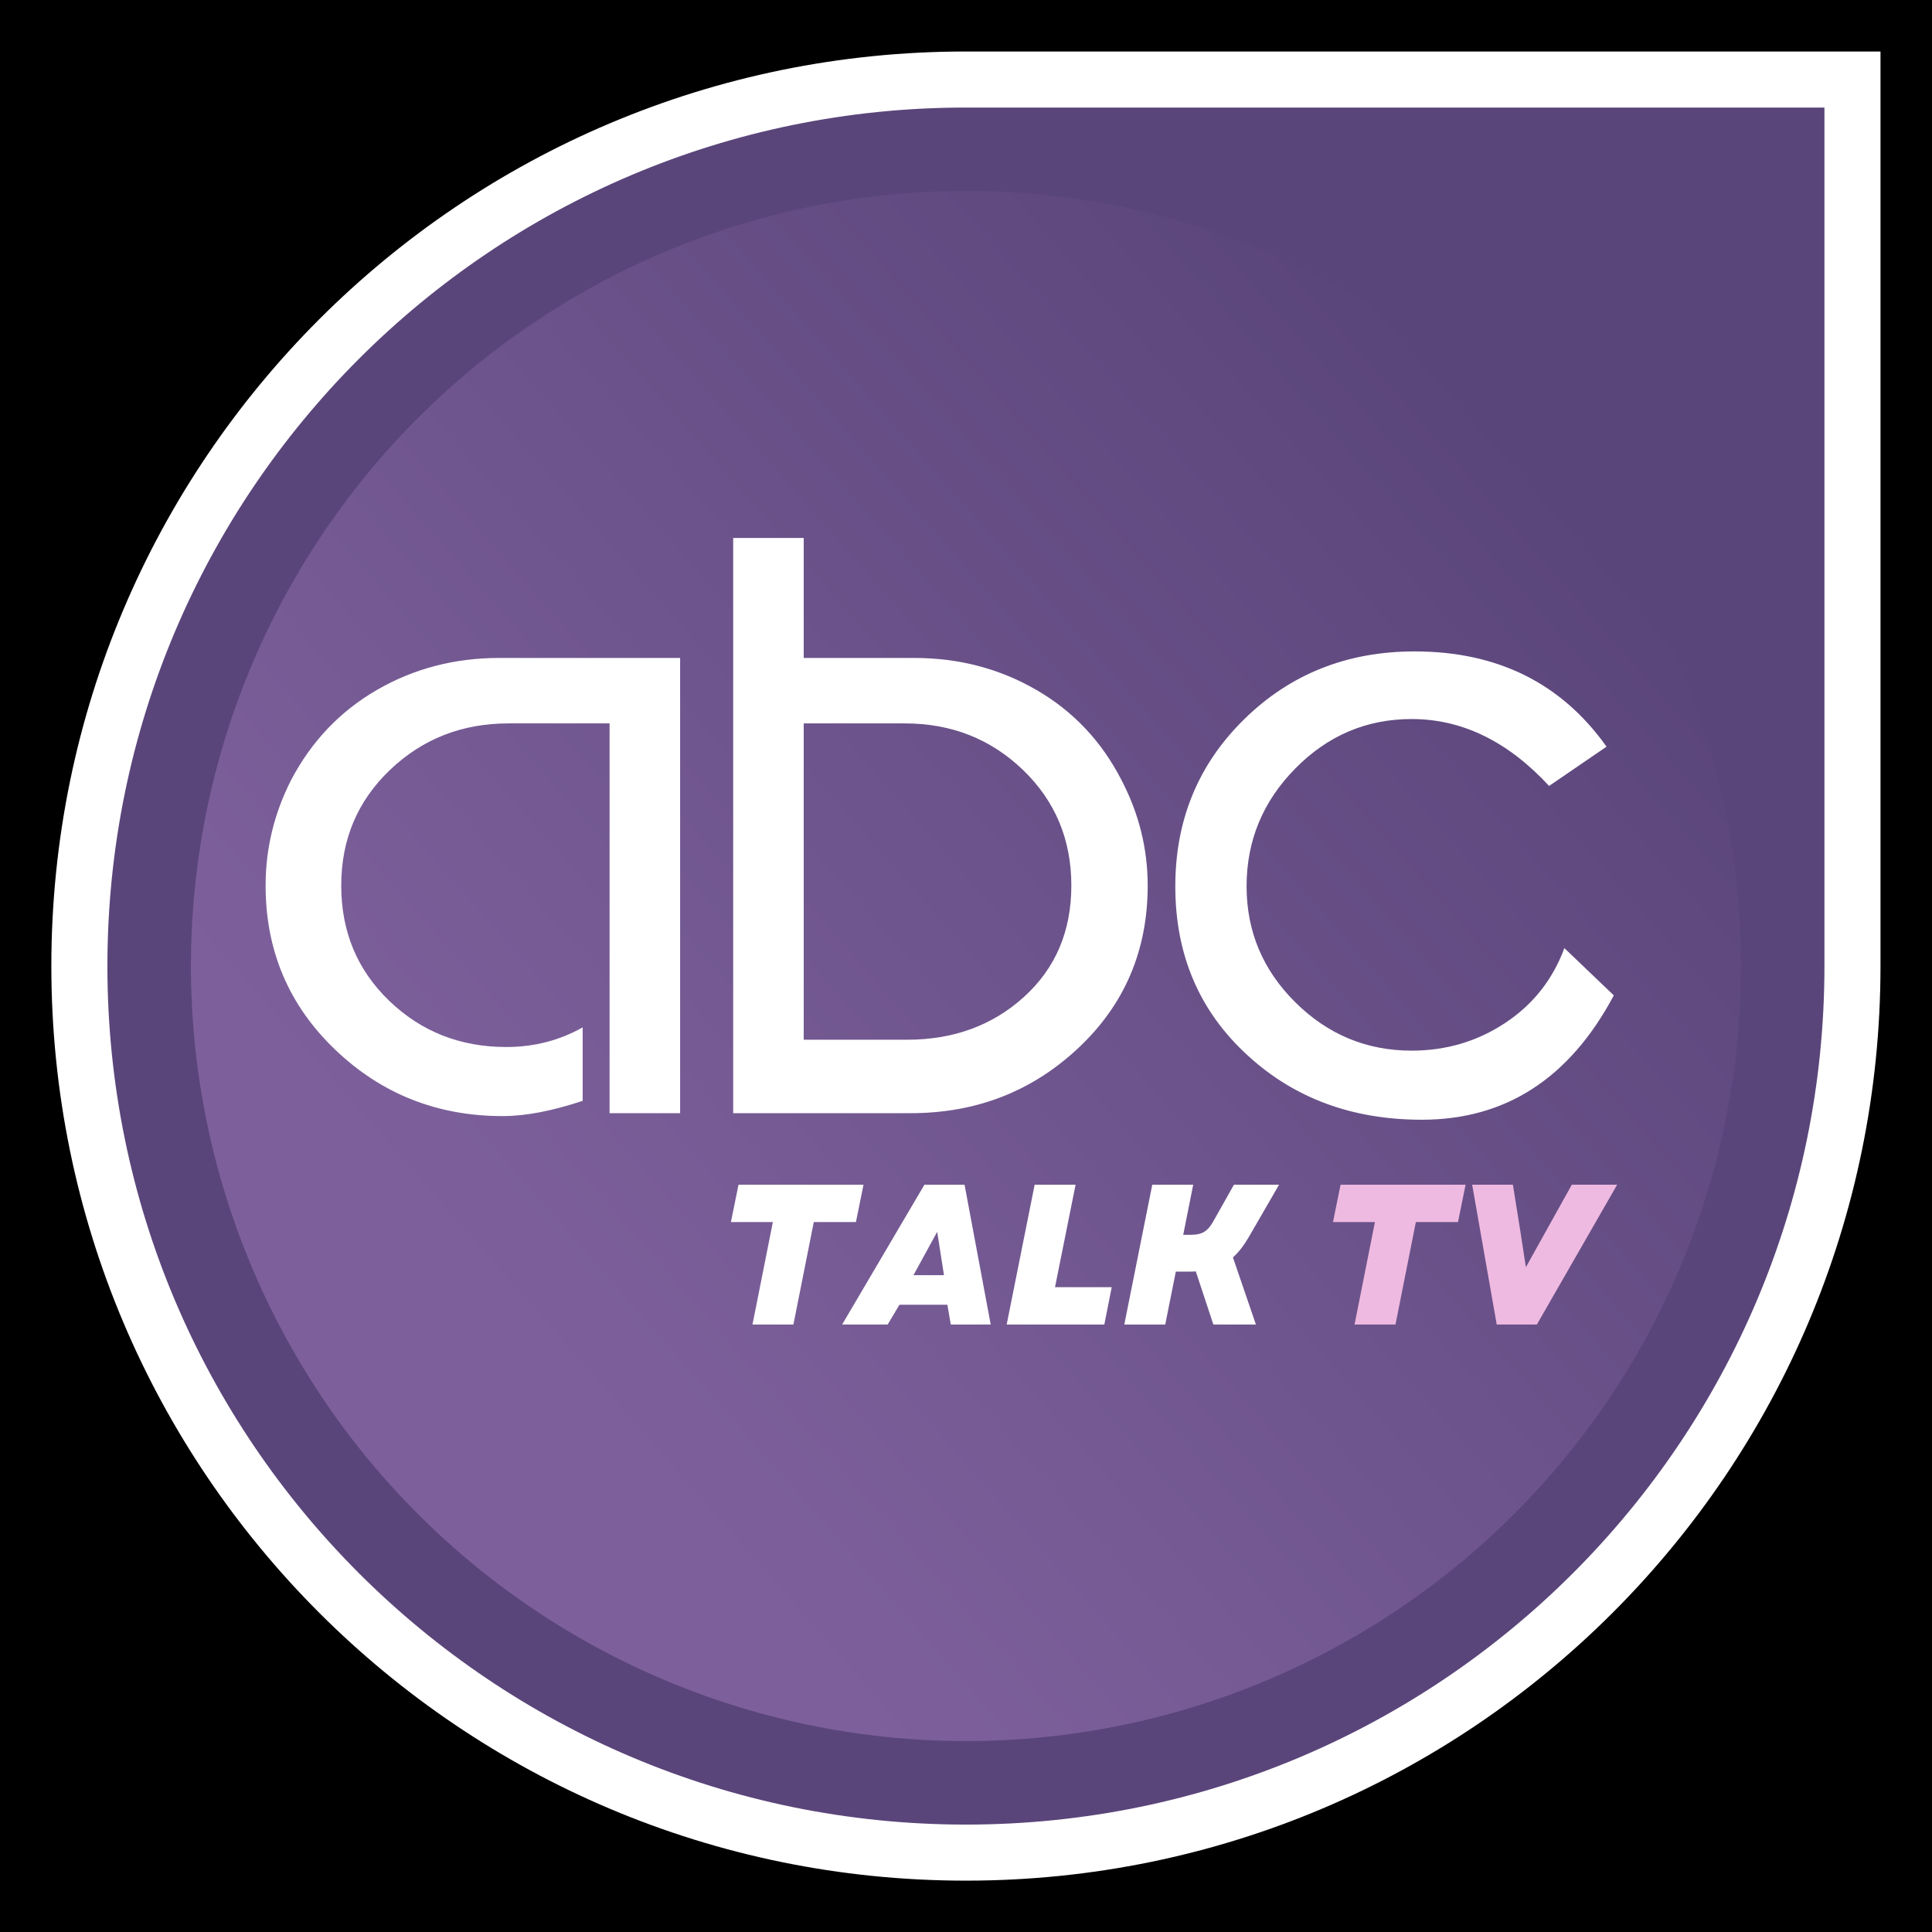
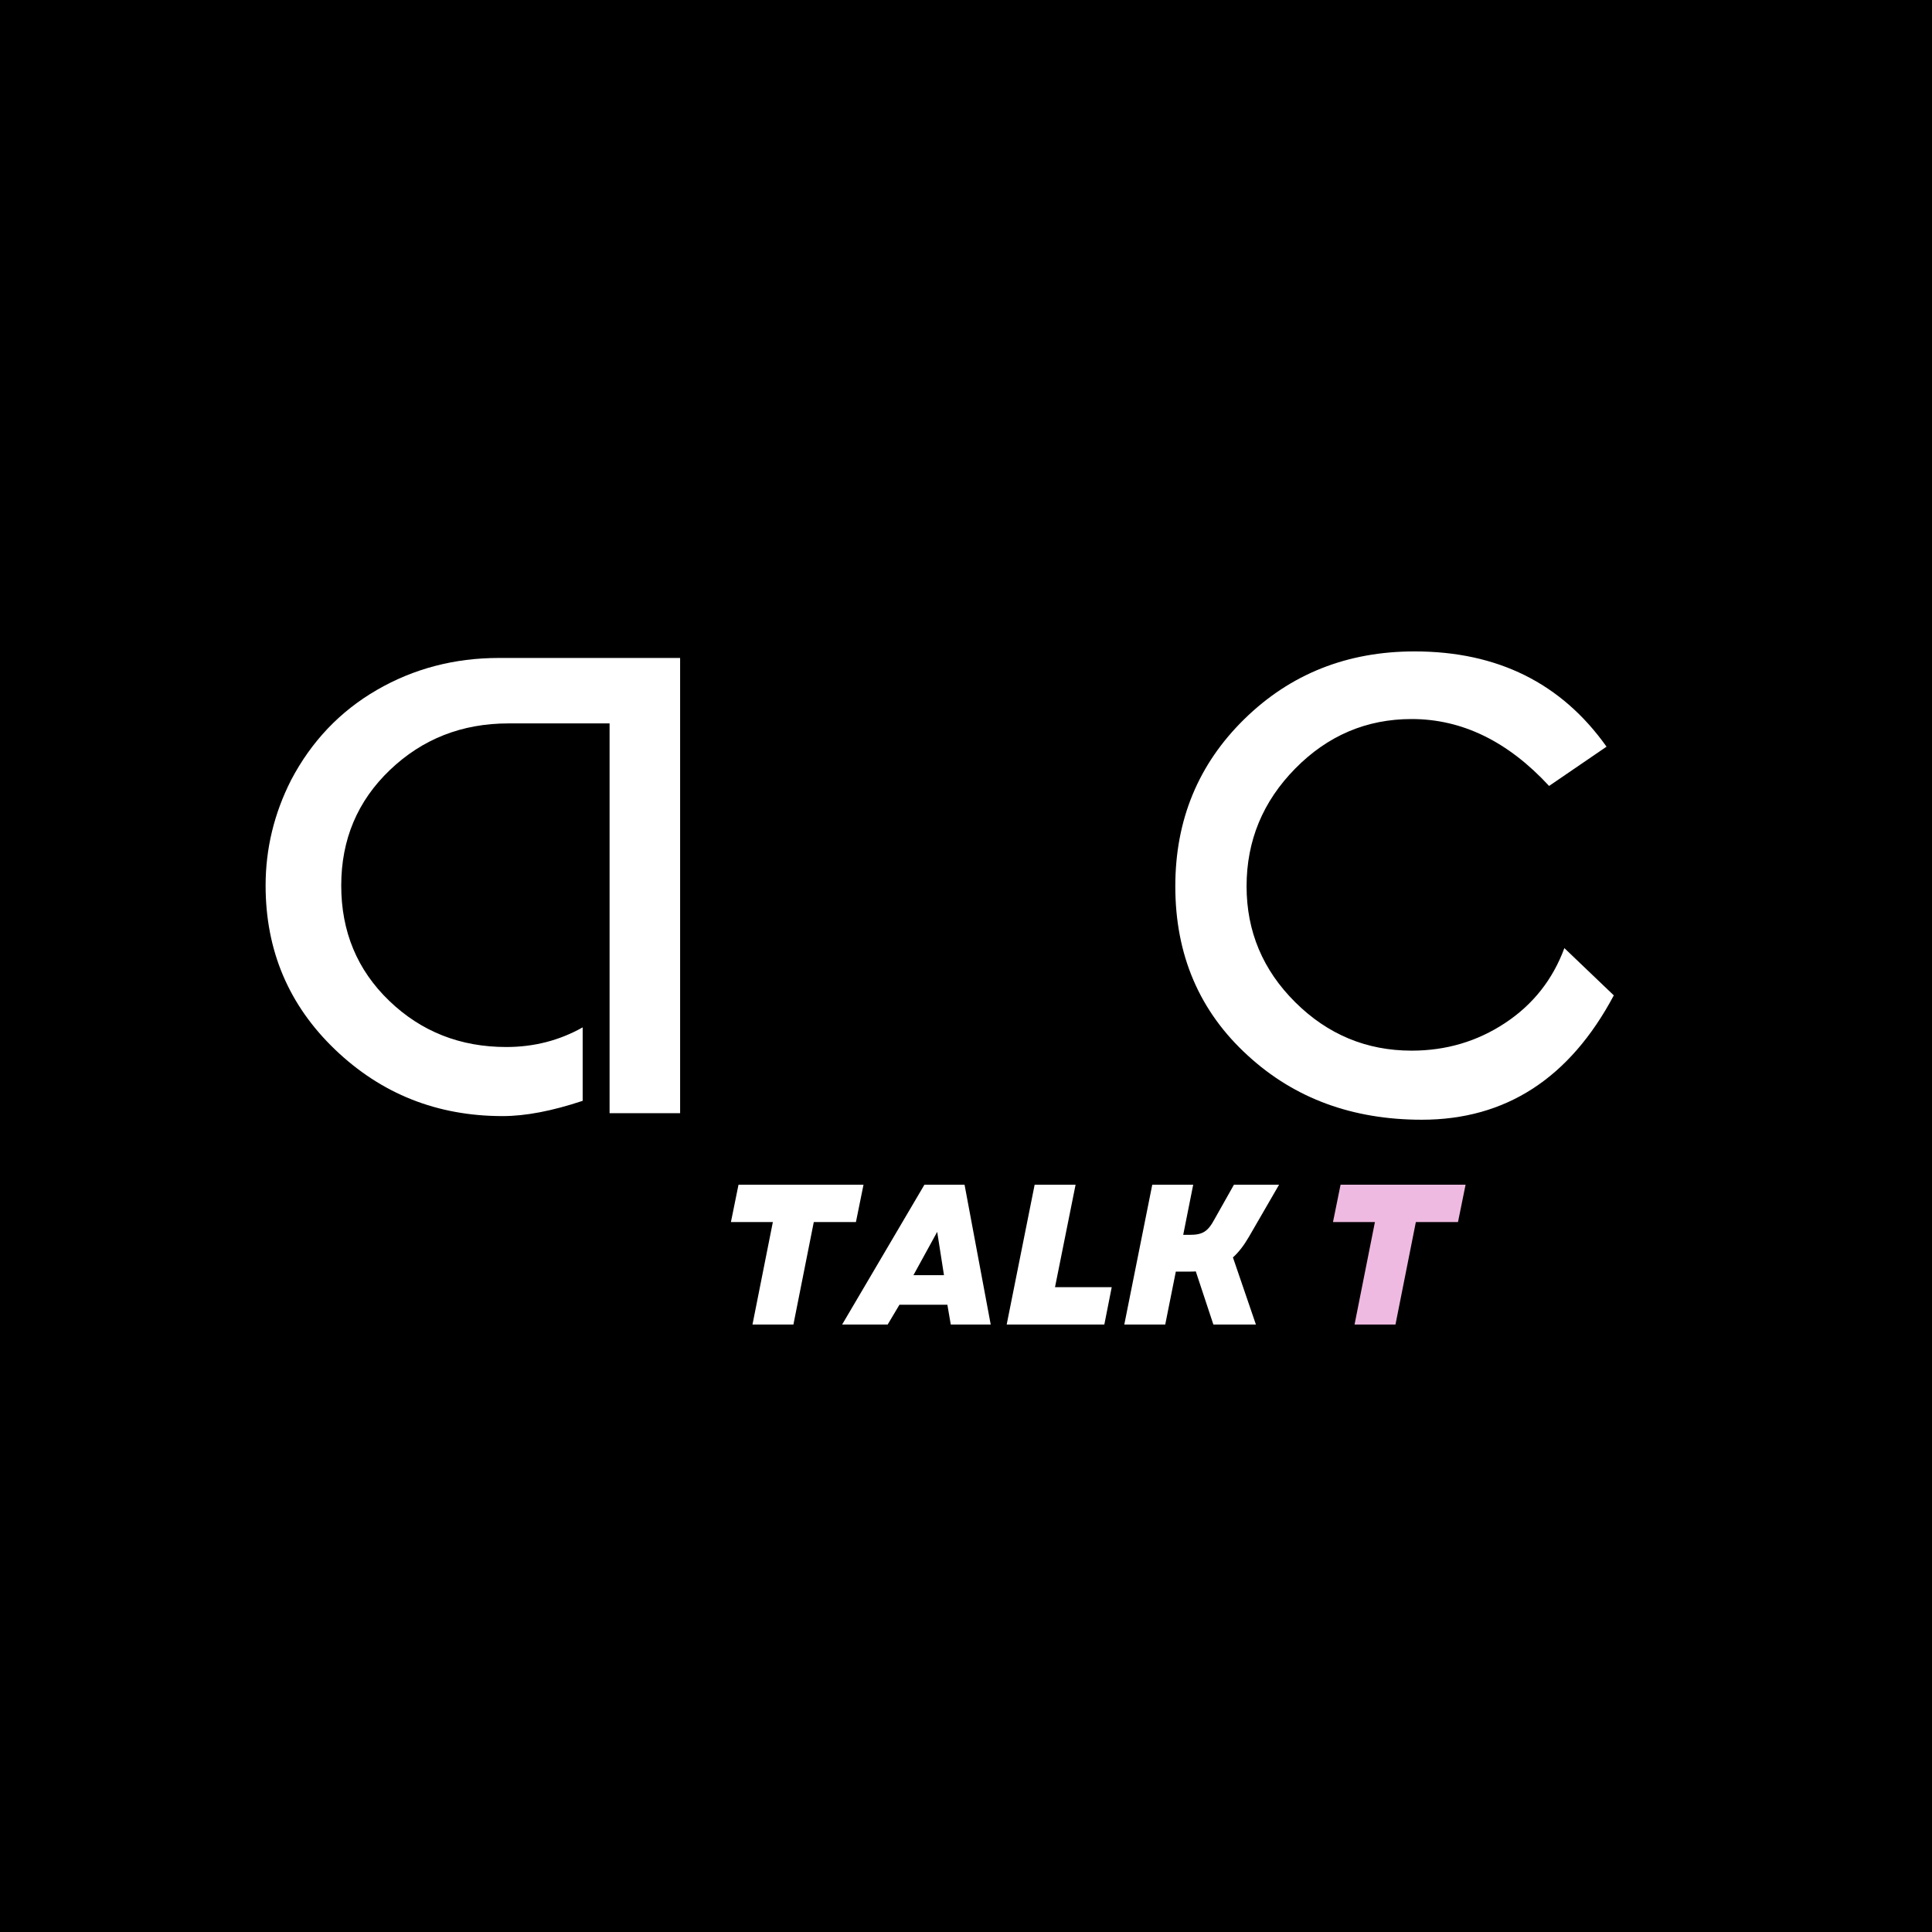
<svg xmlns="http://www.w3.org/2000/svg" width="2480" zoomAndPan="magnify" viewBox="0 0 1860 1860" height="2480" preserveAspectRatio="xMidYMid meet" version="1.0">
  <defs>
    <g />
    <clipPath id="b01b60f94e">
      <path d="M 49.43 49.422 L 1810.57 49.422 L 1810.57 1810.559 L 49.43 1810.559 Z M 49.43 49.422 " clip-rule="nonzero" />
    </clipPath>
    <clipPath id="9fe3035dcd">
      <path d="M 49.43 930.066 C 49.43 1416.367 443.625 1810.559 929.922 1810.559 C 1416.219 1810.559 1810.414 1416.367 1810.414 930.066 L 1810.414 49.578 L 929.922 49.578 C 443.625 49.422 49.43 443.77 49.43 930.066 Z M 49.43 930.066 " clip-rule="nonzero" />
    </clipPath>
    <clipPath id="3d3fa1e7ad">
      <path d="M 103.402 103.395 L 1756.598 103.395 L 1756.598 1756.59 L 103.402 1756.59 Z M 103.402 103.395 " clip-rule="nonzero" />
    </clipPath>
    <clipPath id="6af241a734">
      <path d="M 103.402 930.066 C 103.402 1386.559 473.438 1756.59 929.926 1756.59 C 1386.418 1756.59 1756.453 1386.559 1756.453 930.066 L 1756.453 103.543 L 929.926 103.543 C 473.438 103.395 103.402 473.574 103.402 930.066 Z M 103.402 930.066 " clip-rule="nonzero" />
    </clipPath>
    <clipPath id="525a639a57">
      <path d="M 183 183 L 1677 183 L 1677 1677 L 183 1677 Z M 183 183 " clip-rule="nonzero" />
    </clipPath>
    <clipPath id="b7e6d9a8ce">
      <path d="M 431.34 0 L 1860.141 431.387 L 1428.754 1860.184 L -0.043 1428.797 Z M 431.34 0 " clip-rule="nonzero" />
    </clipPath>
    <clipPath id="92911867f8">
      <path d="M 431.34 0 L 1860.141 431.387 L 1428.754 1860.184 L -0.043 1428.797 Z M 431.34 0 " clip-rule="nonzero" />
    </clipPath>
    <clipPath id="399c0768ff">
      <path d="M 1644.324 1145.668 C 1640.793 1157.355 1636.98 1168.953 1632.879 1180.457 C 1628.781 1191.961 1624.402 1203.355 1619.742 1214.645 C 1615.086 1225.934 1610.152 1237.102 1604.945 1248.145 C 1599.738 1259.191 1594.266 1270.105 1588.523 1280.879 C 1582.781 1291.656 1576.777 1302.289 1570.512 1312.77 C 1564.246 1323.254 1557.73 1333.574 1550.957 1343.738 C 1544.188 1353.902 1537.172 1363.891 1529.91 1373.707 C 1522.648 1383.527 1515.148 1393.16 1507.414 1402.609 C 1499.68 1412.059 1491.719 1421.316 1483.527 1430.375 C 1475.34 1439.434 1466.934 1448.285 1458.309 1456.934 C 1449.688 1465.578 1440.855 1474.008 1431.816 1482.219 C 1422.781 1490.434 1413.547 1498.418 1404.117 1506.18 C 1394.688 1513.938 1385.074 1521.461 1375.273 1528.746 C 1365.477 1536.035 1355.504 1543.078 1345.359 1549.875 C 1335.215 1556.672 1324.91 1563.219 1314.441 1569.508 C 1303.977 1575.801 1293.363 1581.832 1282.602 1587.602 C 1271.836 1593.375 1260.941 1598.875 1249.906 1604.113 C 1238.875 1609.348 1227.723 1614.309 1216.445 1618.996 C 1205.168 1623.688 1193.785 1628.094 1182.293 1632.223 C 1170.801 1636.352 1159.215 1640.195 1147.531 1643.758 C 1135.852 1647.316 1124.09 1650.59 1112.246 1653.57 C 1100.406 1656.555 1088.496 1659.242 1076.523 1661.641 C 1064.551 1664.039 1052.523 1666.145 1040.445 1667.949 C 1028.371 1669.758 1016.254 1671.27 1004.105 1672.48 C 991.953 1673.695 979.781 1674.609 967.582 1675.223 C 955.387 1675.84 943.184 1676.152 930.973 1676.168 C 918.762 1676.188 906.555 1675.902 894.355 1675.32 C 882.16 1674.734 869.984 1673.852 857.828 1672.672 C 845.676 1671.492 833.555 1670.012 821.473 1668.238 C 809.395 1666.461 797.363 1664.391 785.383 1662.023 C 773.402 1659.656 761.488 1656.996 749.637 1654.043 C 737.789 1651.094 726.016 1647.852 714.328 1644.324 C 702.637 1640.793 691.039 1636.98 679.535 1632.879 C 668.031 1628.781 656.637 1624.402 645.348 1619.742 C 634.062 1615.086 622.895 1610.152 611.848 1604.945 C 600.801 1599.738 589.891 1594.266 579.113 1588.523 C 568.336 1582.781 557.707 1576.777 547.223 1570.512 C 536.742 1564.246 526.418 1557.73 516.254 1550.957 C 506.094 1544.188 496.102 1537.172 486.285 1529.91 C 476.469 1522.648 466.832 1515.148 457.383 1507.414 C 447.934 1499.68 438.68 1491.719 429.621 1483.527 C 420.562 1475.34 411.707 1466.934 403.062 1458.309 C 394.414 1449.688 385.984 1440.855 377.773 1431.816 C 369.562 1422.781 361.574 1413.547 353.816 1404.117 C 346.055 1394.688 338.531 1385.074 331.246 1375.273 C 323.957 1365.477 316.914 1355.504 310.117 1345.359 C 303.32 1335.215 296.777 1324.91 290.484 1314.441 C 284.191 1303.977 278.16 1293.363 272.391 1282.602 C 266.621 1271.836 261.117 1260.941 255.883 1249.906 C 250.645 1238.875 245.684 1227.723 240.996 1216.445 C 236.309 1205.168 231.898 1193.785 227.77 1182.293 C 223.641 1170.801 219.797 1159.215 216.238 1147.531 C 212.676 1135.852 209.406 1124.09 206.422 1112.246 C 203.441 1100.406 200.75 1088.496 198.352 1076.523 C 195.953 1064.551 193.852 1052.523 192.043 1040.445 C 190.234 1028.371 188.727 1016.254 187.512 1004.105 C 186.301 991.953 185.387 979.781 184.77 967.582 C 184.156 955.387 183.84 943.184 183.824 930.973 C 183.809 918.758 184.09 906.555 184.676 894.355 C 185.258 882.16 186.141 869.984 187.32 857.828 C 188.504 845.676 189.98 833.555 191.758 821.473 C 193.531 809.395 195.605 797.363 197.973 785.383 C 200.34 773.402 202.996 761.488 205.949 749.637 C 208.902 737.789 212.141 726.016 215.672 714.328 C 219.199 702.637 223.016 691.039 227.113 679.535 C 231.211 668.031 235.59 656.637 240.25 645.348 C 244.91 634.062 249.84 622.895 255.047 611.848 C 260.254 600.801 265.73 589.891 271.473 579.113 C 277.215 568.336 283.219 557.707 289.48 547.223 C 295.746 536.742 302.266 526.418 309.035 516.254 C 315.805 506.094 322.824 496.102 330.086 486.285 C 337.348 476.465 344.844 466.832 352.578 457.383 C 360.312 447.934 368.277 438.68 376.465 429.621 C 384.652 420.562 393.059 411.707 401.684 403.062 C 410.309 394.414 419.137 385.984 428.176 377.773 C 437.215 369.562 446.445 361.574 455.875 353.816 C 465.305 346.055 474.922 338.531 484.719 331.246 C 494.52 323.957 504.492 316.914 514.637 310.117 C 524.781 303.32 535.086 296.777 545.551 290.484 C 556.016 284.191 566.633 278.16 577.395 272.391 C 588.156 266.621 599.055 261.117 610.086 255.883 C 621.117 250.645 632.273 245.684 643.547 240.996 C 654.824 236.309 666.207 231.898 677.699 227.77 C 689.195 223.641 700.781 219.797 712.461 216.238 C 724.145 212.676 735.906 209.406 747.746 206.422 C 759.59 203.441 771.496 200.75 783.469 198.352 C 795.445 195.953 807.469 193.852 819.547 192.043 C 831.625 190.234 843.738 188.727 855.891 187.512 C 868.039 186.301 880.215 185.387 892.41 184.77 C 904.605 184.156 916.812 183.84 929.023 183.824 C 941.234 183.809 953.438 184.09 965.637 184.676 C 977.836 185.258 990.012 186.141 1002.164 187.32 C 1014.32 188.504 1026.438 189.98 1038.52 191.758 C 1050.602 193.531 1062.633 195.605 1074.613 197.973 C 1086.594 200.336 1098.508 202.996 1110.355 205.949 C 1122.207 208.902 1133.977 212.141 1145.668 215.672 C 1157.355 219.199 1168.953 223.016 1180.457 227.113 C 1191.961 231.211 1203.355 235.59 1214.645 240.25 C 1225.934 244.91 1237.102 249.84 1248.145 255.047 C 1259.191 260.254 1270.105 265.73 1280.883 271.473 C 1291.656 277.215 1302.289 283.219 1312.77 289.48 C 1323.254 295.746 1333.574 302.266 1343.738 309.035 C 1353.902 315.805 1363.891 322.824 1373.707 330.086 C 1383.527 337.348 1393.16 344.844 1402.609 352.578 C 1412.059 360.312 1421.316 368.277 1430.375 376.465 C 1439.434 384.652 1448.285 393.059 1456.934 401.684 C 1465.578 410.309 1474.008 419.137 1482.219 428.176 C 1490.434 437.215 1498.418 446.445 1506.18 455.875 C 1513.938 465.305 1521.461 474.922 1528.75 484.719 C 1536.035 494.52 1543.078 504.488 1549.875 514.637 C 1556.672 524.781 1563.219 535.086 1569.512 545.551 C 1575.801 556.016 1581.832 566.633 1587.602 577.395 C 1593.375 588.156 1598.879 599.055 1604.113 610.086 C 1609.348 621.117 1614.309 632.273 1618.996 643.547 C 1623.688 654.824 1628.094 666.207 1632.223 677.699 C 1636.352 689.195 1640.195 700.781 1643.758 712.461 C 1647.316 724.145 1650.59 735.906 1653.57 747.746 C 1656.555 759.59 1659.246 771.496 1661.641 783.469 C 1664.039 795.445 1666.145 807.469 1667.949 819.547 C 1669.758 831.625 1671.27 843.738 1672.48 855.891 C 1673.695 868.039 1674.609 880.215 1675.223 892.41 C 1675.84 904.605 1676.152 916.812 1676.172 929.023 C 1676.188 941.234 1675.902 953.438 1675.32 965.637 C 1674.734 977.836 1673.855 990.012 1672.672 1002.164 C 1671.492 1014.32 1670.012 1026.438 1668.238 1038.52 C 1666.461 1050.602 1664.391 1062.633 1662.023 1074.613 C 1659.656 1086.594 1656.996 1098.508 1654.047 1110.355 C 1651.094 1122.207 1647.852 1133.977 1644.324 1145.668 Z M 1644.324 1145.668 " clip-rule="nonzero" />
    </clipPath>
    <linearGradient x1="245.582" gradientTransform="matrix(4.086, 4.352, 4.352, -4.086, -1133.317, 905.453)" y1="431.411" x2="233.7" gradientUnits="userSpaceOnUse" y2="66.893" id="9e94da5c7f">
      <stop stop-opacity="1" stop-color="rgb(35.3%, 27.1%, 47.8%)" offset="0" />
      <stop stop-opacity="1" stop-color="rgb(35.3%, 27.1%, 47.8%)" offset="0.032" />
      <stop stop-opacity="1" stop-color="rgb(35.3%, 27.1%, 47.8%)" offset="0.125" />
      <stop stop-opacity="1" stop-color="rgb(35.3%, 27.1%, 47.8%)" offset="0.156" />
      <stop stop-opacity="1" stop-color="rgb(35.474%, 27.232%, 47.964%)" offset="0.172" />
      <stop stop-opacity="1" stop-color="rgb(35.834%, 27.509%, 48.306%)" offset="0.188" />
      <stop stop-opacity="1" stop-color="rgb(36.208%, 27.795%, 48.66%)" offset="0.203" />
      <stop stop-opacity="1" stop-color="rgb(36.58%, 28.081%, 49.014%)" offset="0.219" />
      <stop stop-opacity="1" stop-color="rgb(36.952%, 28.366%, 49.368%)" offset="0.234" />
      <stop stop-opacity="1" stop-color="rgb(37.326%, 28.653%, 49.722%)" offset="0.25" />
      <stop stop-opacity="1" stop-color="rgb(37.698%, 28.938%, 50.076%)" offset="0.266" />
      <stop stop-opacity="1" stop-color="rgb(38.072%, 29.224%, 50.43%)" offset="0.281" />
      <stop stop-opacity="1" stop-color="rgb(38.445%, 29.51%, 50.784%)" offset="0.297" />
      <stop stop-opacity="1" stop-color="rgb(38.818%, 29.796%, 51.138%)" offset="0.312" />
      <stop stop-opacity="1" stop-color="rgb(39.191%, 30.081%, 51.492%)" offset="0.328" />
      <stop stop-opacity="1" stop-color="rgb(39.565%, 30.368%, 51.846%)" offset="0.344" />
      <stop stop-opacity="1" stop-color="rgb(39.937%, 30.653%, 52.2%)" offset="0.359" />
      <stop stop-opacity="1" stop-color="rgb(40.311%, 30.939%, 52.554%)" offset="0.375" />
      <stop stop-opacity="1" stop-color="rgb(40.683%, 31.226%, 52.908%)" offset="0.391" />
      <stop stop-opacity="1" stop-color="rgb(41.055%, 31.511%, 53.262%)" offset="0.406" />
      <stop stop-opacity="1" stop-color="rgb(41.429%, 31.798%, 53.616%)" offset="0.422" />
      <stop stop-opacity="1" stop-color="rgb(41.801%, 32.083%, 53.97%)" offset="0.438" />
      <stop stop-opacity="1" stop-color="rgb(42.175%, 32.368%, 54.324%)" offset="0.453" />
      <stop stop-opacity="1" stop-color="rgb(42.548%, 32.655%, 54.678%)" offset="0.469" />
      <stop stop-opacity="1" stop-color="rgb(42.921%, 32.941%, 55.032%)" offset="0.484" />
      <stop stop-opacity="1" stop-color="rgb(43.294%, 33.226%, 55.386%)" offset="0.5" />
      <stop stop-opacity="1" stop-color="rgb(43.668%, 33.513%, 55.74%)" offset="0.516" />
      <stop stop-opacity="1" stop-color="rgb(44.04%, 33.798%, 56.094%)" offset="0.531" />
      <stop stop-opacity="1" stop-color="rgb(44.414%, 34.084%, 56.448%)" offset="0.547" />
      <stop stop-opacity="1" stop-color="rgb(44.786%, 34.37%, 56.802%)" offset="0.562" />
      <stop stop-opacity="1" stop-color="rgb(45.158%, 34.656%, 57.156%)" offset="0.578" />
      <stop stop-opacity="1" stop-color="rgb(45.532%, 34.941%, 57.509%)" offset="0.594" />
      <stop stop-opacity="1" stop-color="rgb(45.905%, 35.228%, 57.863%)" offset="0.609" />
      <stop stop-opacity="1" stop-color="rgb(46.278%, 35.513%, 58.217%)" offset="0.625" />
      <stop stop-opacity="1" stop-color="rgb(46.651%, 35.799%, 58.571%)" offset="0.641" />
      <stop stop-opacity="1" stop-color="rgb(47.025%, 36.086%, 58.925%)" offset="0.656" />
      <stop stop-opacity="1" stop-color="rgb(47.397%, 36.371%, 59.279%)" offset="0.672" />
      <stop stop-opacity="1" stop-color="rgb(47.771%, 36.658%, 59.633%)" offset="0.688" />
      <stop stop-opacity="1" stop-color="rgb(48.143%, 36.943%, 59.987%)" offset="0.703" />
      <stop stop-opacity="1" stop-color="rgb(48.517%, 37.228%, 60.341%)" offset="0.719" />
      <stop stop-opacity="1" stop-color="rgb(48.851%, 37.485%, 60.658%)" offset="0.75" />
      <stop stop-opacity="1" stop-color="rgb(48.999%, 37.599%, 60.799%)" offset="0.968" />
      <stop stop-opacity="1" stop-color="rgb(48.999%, 37.599%, 60.799%)" offset="1" />
    </linearGradient>
  </defs>
  <rect x="-186" width="2232" fill="#ffffff" y="-186" height="2232" fill-opacity="1" />
  <rect x="-186" width="2232" fill="#000000" y="-186" height="2232" fill-opacity="1" />
  <g clip-path="url(#b01b60f94e)">
    <g clip-path="url(#9fe3035dcd)">
-       <path fill="#ffffff" d="M 49.43 1810.559 L 49.43 49.422 L 1810.57 49.422 L 1810.57 1810.559 Z M 49.43 1810.559 " fill-opacity="1" fill-rule="nonzero" />
-     </g>
+       </g>
  </g>
  <g clip-path="url(#3d3fa1e7ad)">
    <g clip-path="url(#6af241a734)">
-       <path fill="#5a457a" d="M 103.402 1756.59 L 103.402 103.395 L 1756.598 103.395 L 1756.598 1756.59 Z M 103.402 1756.59 " fill-opacity="1" fill-rule="nonzero" />
-     </g>
+       </g>
  </g>
  <g clip-path="url(#525a639a57)">
    <g clip-path="url(#b7e6d9a8ce)">
      <g clip-path="url(#92911867f8)">
        <g clip-path="url(#399c0768ff)">
-           <path fill="url(#9e94da5c7f)" d="M -560.91 883.141 L 976.855 -560.91 L 2420.902 976.855 L 883.141 2420.902 Z M -560.91 883.141 " fill-rule="nonzero" />
-         </g>
+           </g>
      </g>
    </g>
  </g>
  <g fill="#ffffff" fill-opacity="1">
    <g transform="translate(234.706, 1077.302)">
      <g>
        <path d="M 352.152 -5.602 L 352.152 -380.855 L 254.84 -380.855 C 210.031 -380.855 171.992 -365.922 140.723 -336.051 C 109.449 -306.18 93.812 -269.074 93.812 -224.734 C 93.812 -180.395 109.215 -143.406 140.02 -113.766 C 170.824 -84.129 208.398 -69.309 252.738 -69.309 C 279.34 -69.309 303.844 -75.609 326.25 -88.215 L 326.25 -17.504 C 296.844 -7.699 271.176 -2.801 249.238 -2.801 C 186.227 -2.801 132.438 -24.152 87.863 -66.859 C 43.289 -109.566 21.004 -162.191 21.004 -224.734 C 21.004 -260.207 29.172 -294.043 45.508 -326.25 C 65.109 -363.586 92.648 -392.523 128.121 -413.062 C 163.59 -433.598 202.797 -443.867 245.738 -443.867 L 420.062 -443.867 L 420.062 -5.602 Z M 352.152 -5.602 " />
      </g>
    </g>
  </g>
  <g fill="#ffffff" fill-opacity="1">
    <g transform="translate(684.857, 1077.302)">
      <g>
-         <path d="M 88.914 -76.312 L 188.328 -76.312 C 233.137 -76.312 270.707 -90.082 301.047 -117.617 C 331.383 -145.156 346.551 -180.859 346.551 -224.734 C 346.551 -269.074 331.031 -306.18 299.996 -336.051 C 268.957 -365.922 231.035 -380.855 186.227 -380.855 L 88.914 -380.855 Z M 420.062 -224.734 C 420.062 -162.191 397.777 -110.031 353.203 -68.262 C 308.629 -26.488 254.84 -5.602 191.828 -5.602 L 21.004 -5.602 L 21.004 -559.383 L 88.914 -559.383 L 88.914 -443.867 L 195.328 -443.867 C 238.27 -443.867 277.477 -433.598 312.945 -413.062 C 348.418 -392.523 375.723 -363.586 394.859 -326.25 C 411.66 -294.043 420.062 -260.207 420.062 -224.734 Z M 420.062 -224.734 " />
-       </g>
+         </g>
    </g>
  </g>
  <g fill="#ffffff" fill-opacity="1">
    <g transform="translate(1123.806, 1077.302)">
      <g>
        <path d="M 367.555 -320.648 C 327.883 -363.586 283.777 -385.059 235.234 -385.059 C 191.828 -385.059 154.488 -369.188 123.219 -337.449 C 91.945 -305.711 76.312 -267.906 76.312 -224.035 C 76.312 -180.629 91.945 -143.406 123.219 -112.367 C 154.488 -81.328 191.828 -65.809 235.234 -65.809 C 268.375 -65.809 298.359 -74.68 325.199 -92.414 C 352.035 -110.148 371.055 -134.188 382.258 -164.523 L 429.863 -119.02 C 387.391 -39.207 325.781 0.699 245.035 0.699 C 178.293 0.699 122.52 -19.836 77.711 -60.91 C 31.039 -103.383 7.699 -157.758 7.699 -224.035 C 7.699 -287.977 29.871 -341.652 74.211 -385.059 C 118.551 -428.465 173.16 -450.168 238.035 -450.168 C 317.848 -450.168 379.457 -419.598 422.863 -358.453 Z M 367.555 -320.648 " />
      </g>
    </g>
  </g>
  <g fill="#ffffff" fill-opacity="1">
    <g transform="translate(688.682, 1275.15)">
      <g>
        <path d="M 35.758 0 L 75.168 0 L 94.777 -98.621 L 135.344 -98.621 L 142.648 -134.574 L 22.301 -134.574 L 14.996 -98.621 L 55.367 -98.621 Z M 35.758 0 " />
      </g>
    </g>
  </g>
  <g fill="#ffffff" fill-opacity="1">
    <g transform="translate(819.987, 1275.15)">
      <g>
        <path d="M -9.227 0 L 34.605 0 L 45.945 -19.031 L 92.086 -19.031 L 95.355 0 L 133.805 0 L 108.621 -134.574 L 69.977 -134.574 Z M 59.406 -47.484 L 82.281 -89.203 L 88.816 -47.484 Z M 59.406 -47.484 " />
      </g>
    </g>
  </g>
  <g fill="#ffffff" fill-opacity="1">
    <g transform="translate(964.941, 1275.15)">
      <g>
        <path d="M 4.23 0 L 98.238 0 L 105.352 -35.949 L 50.754 -35.949 L 70.555 -134.574 L 31.145 -134.574 Z M 4.23 0 " />
      </g>
    </g>
  </g>
  <g fill="#ffffff" fill-opacity="1">
    <g transform="translate(1078.174, 1275.15)">
      <g>
        <path d="M 4.23 0 L 43.641 0 L 53.828 -50.945 L 67.863 -50.945 C 69.594 -50.945 71.324 -50.945 73.055 -51.137 L 89.973 0 L 130.922 0 L 108.812 -64.594 C 114.387 -69.594 119.387 -76.129 124.191 -84.398 L 153.223 -134.574 L 109.773 -134.574 L 90.934 -101.121 C 84.59 -89.395 79.59 -86.32 67.094 -86.32 L 60.941 -86.32 L 70.555 -134.574 L 31.145 -134.574 Z M 4.23 0 " />
      </g>
    </g>
  </g>
  <g fill="#efbae1" fill-opacity="1">
    <g transform="translate(1223.9, 1275.15)">
      <g />
    </g>
  </g>
  <g fill="#efbae1" fill-opacity="1">
    <g transform="translate(1268.31, 1275.15)">
      <g>
        <path d="M 35.758 0 L 75.168 0 L 94.777 -98.621 L 135.344 -98.621 L 142.648 -134.574 L 22.301 -134.574 L 14.996 -98.621 L 55.367 -98.621 Z M 35.758 0 " />
      </g>
    </g>
  </g>
  <g fill="#efbae1" fill-opacity="1">
    <g transform="translate(1399.614, 1275.15)">
      <g>
-         <path d="M 41.332 0 L 79.977 0 L 157.258 -134.574 L 113.617 -134.574 L 69.402 -55.176 L 64.02 -90.164 L 56.906 -134.574 L 17.688 -134.574 Z M 41.332 0 " />
-       </g>
+         </g>
    </g>
  </g>
</svg>